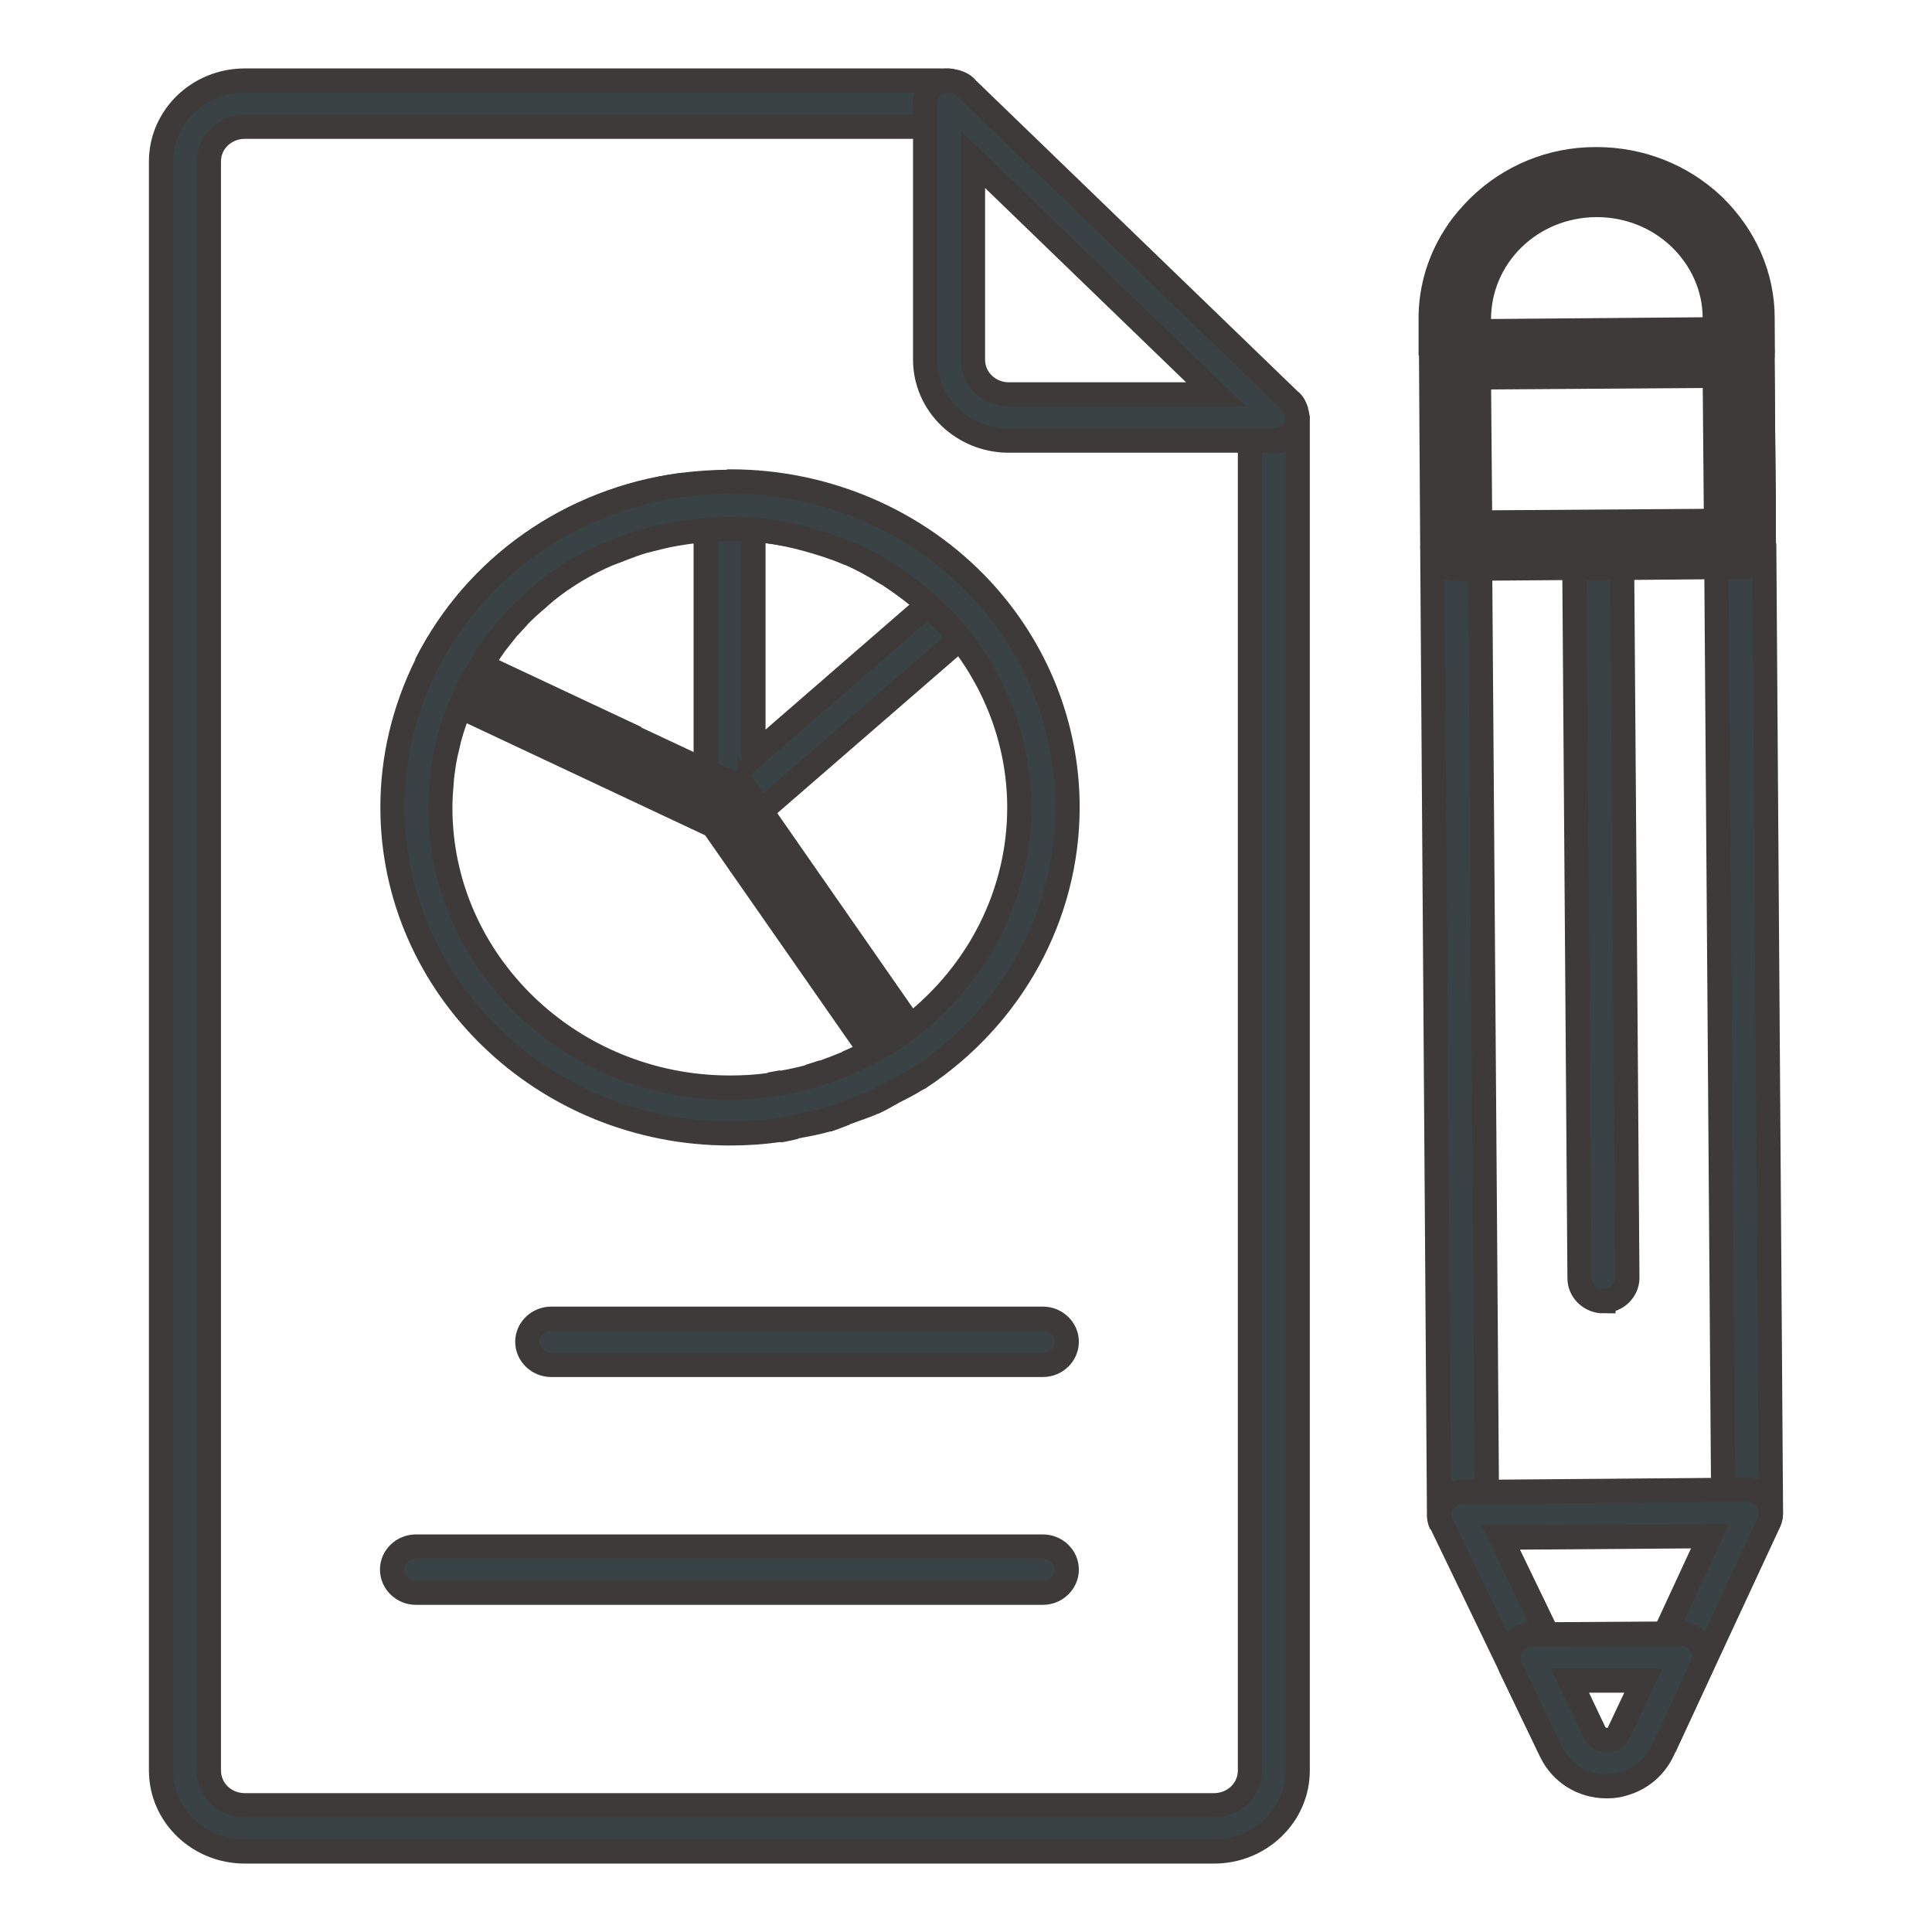
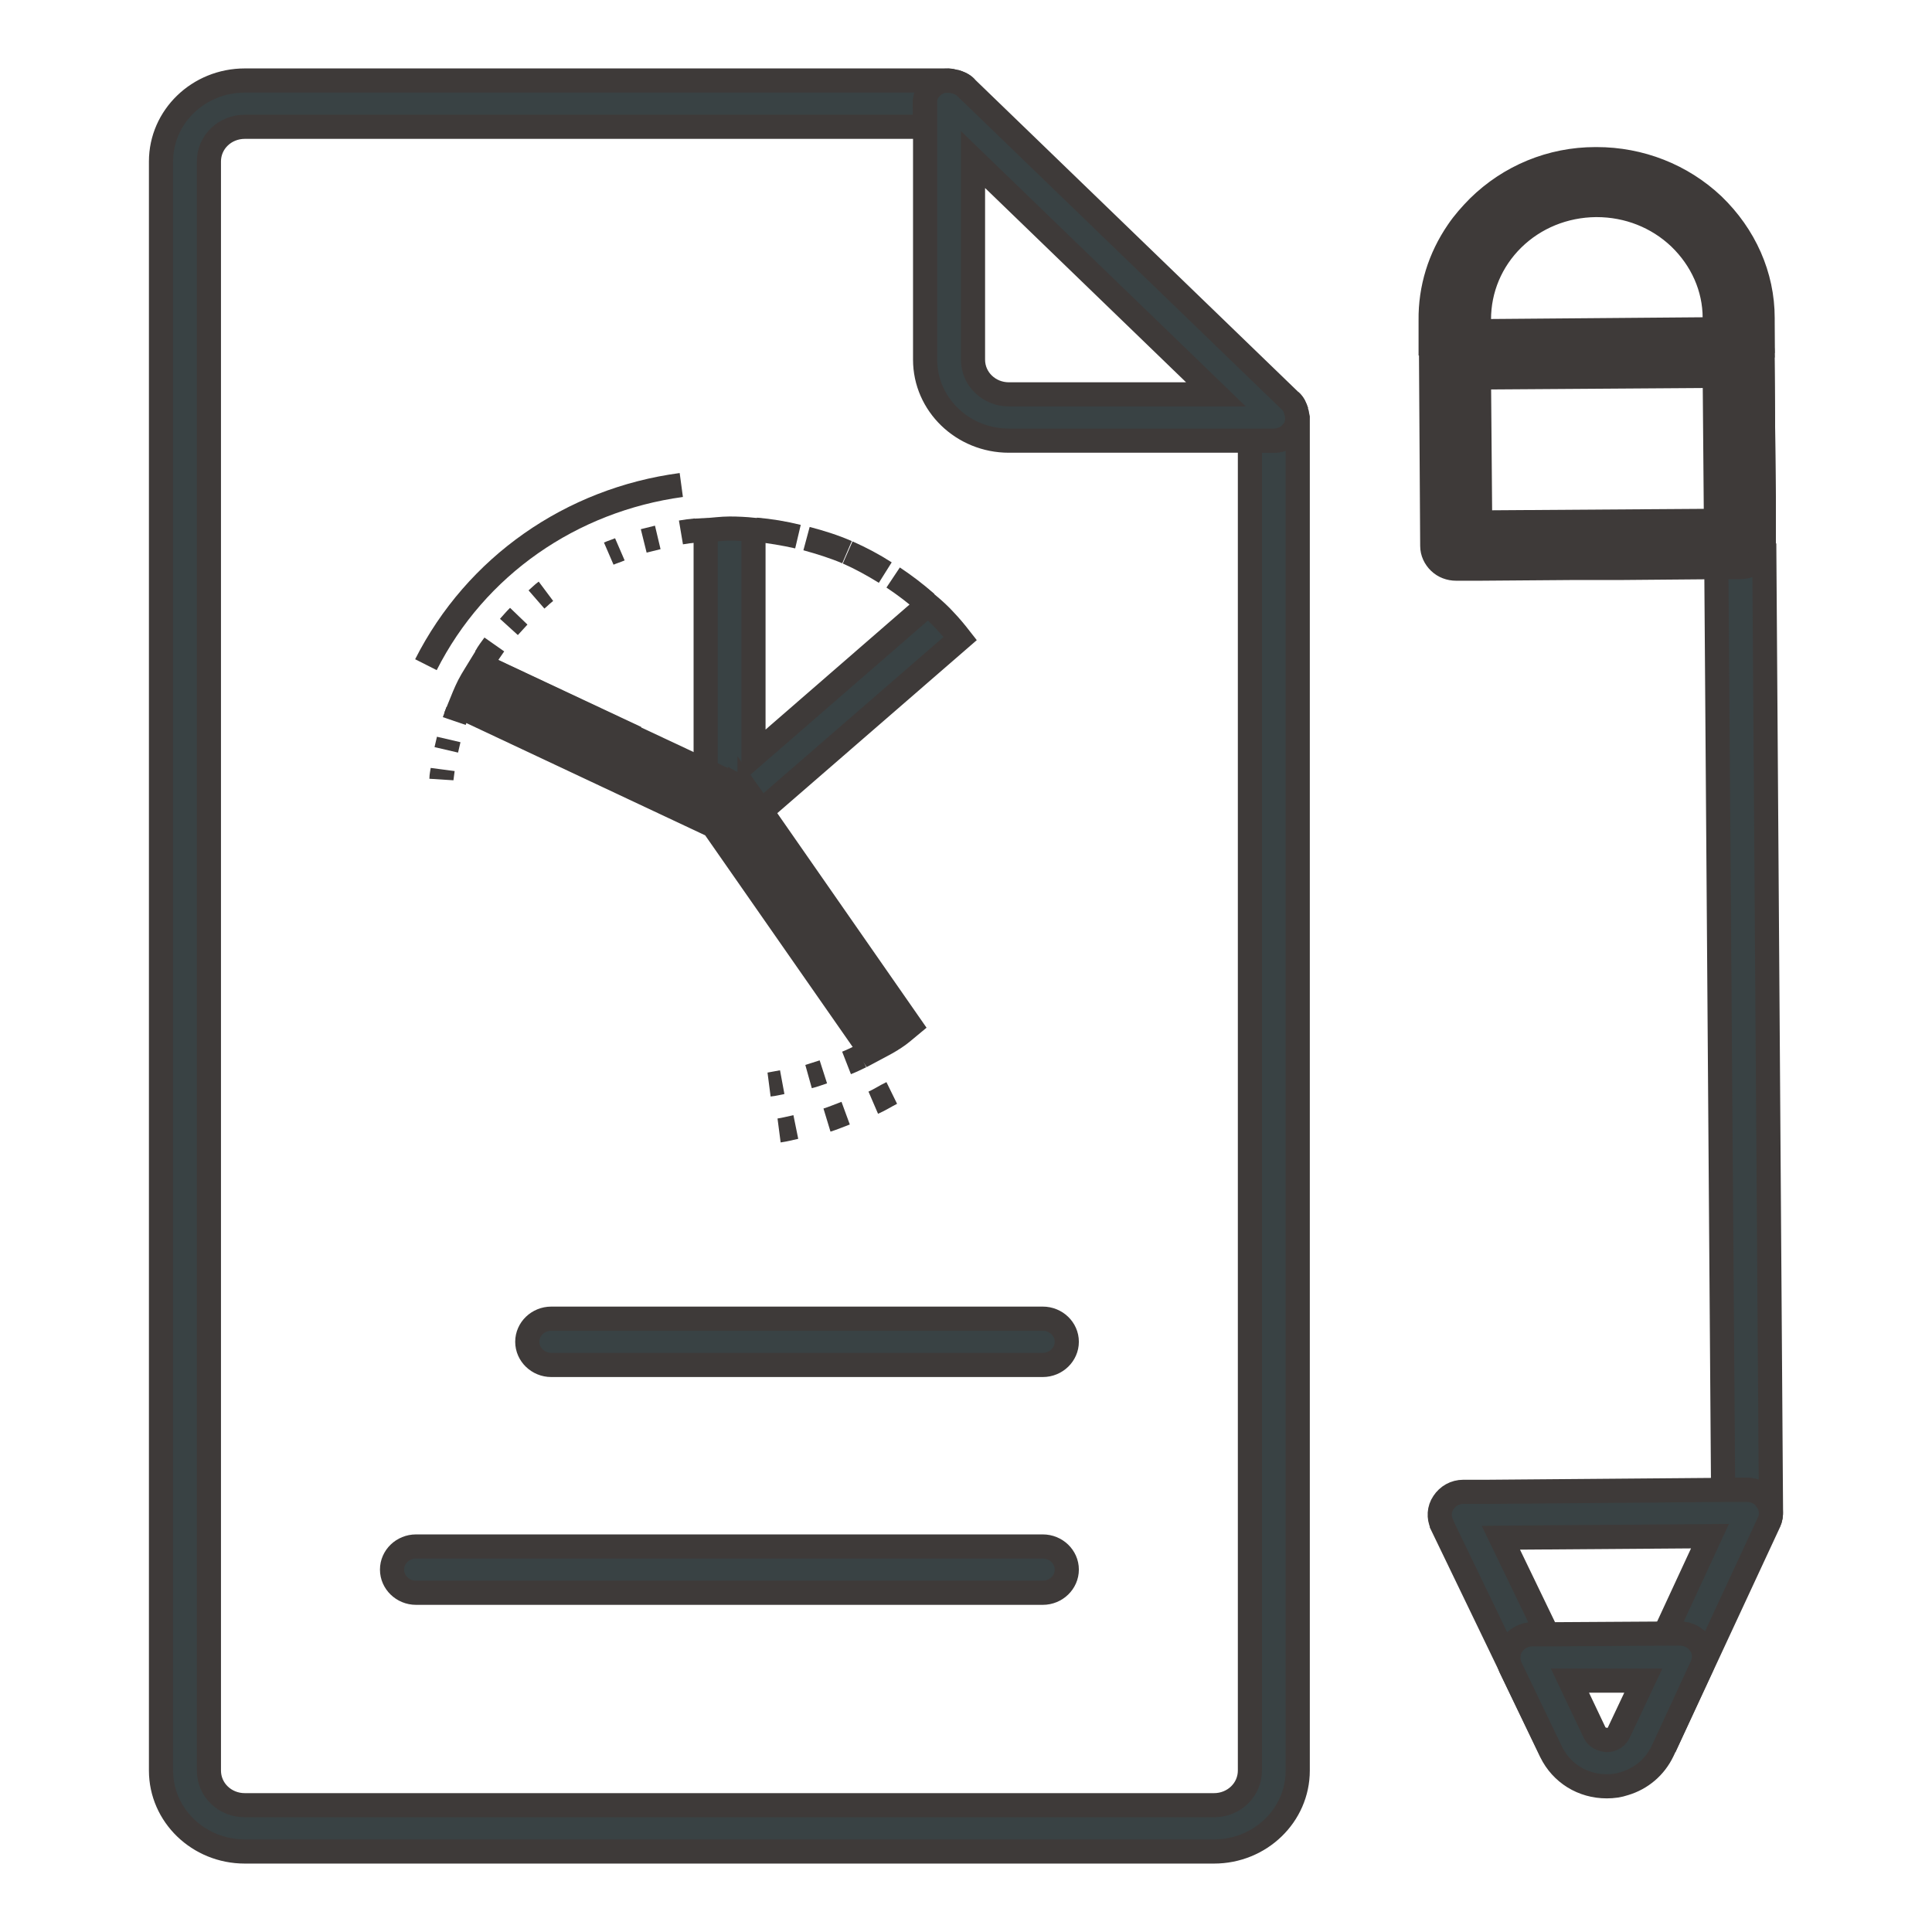
<svg xmlns="http://www.w3.org/2000/svg" width="24" height="24" viewBox="0 0 24 24" fill="none">
  <path d="M16.032 4.984C16.072 5.023 16.092 5.066 16.107 5.114C16.092 5.066 16.072 5.018 16.032 4.984Z" fill="#394244" stroke="#3E3A39" stroke-width="0.3" />
  <path d="M3.041 23H15.081C15.655 23 16.121 22.55 16.121 21.994V5.186C16.121 5.186 16.116 5.162 16.111 5.148C16.116 5.196 16.116 5.249 16.097 5.297C16.052 5.402 15.943 5.474 15.824 5.474H15.527V21.994C15.527 22.234 15.328 22.425 15.081 22.425H3.041C2.793 22.425 2.595 22.234 2.595 21.994V2.006C2.595 1.766 2.793 1.575 3.041 1.575H11.492V1.287C11.492 1.172 11.566 1.067 11.675 1.024C11.725 1.005 11.779 1.005 11.829 1.01C11.814 1.01 11.804 1 11.789 1H3.041C2.466 1 2 1.45 2 2.006V21.994C2 22.55 2.466 23 3.041 23Z" fill="#394244" stroke="#3E3A39" stroke-width="0.3" />
  <path d="M11.864 1.014C11.913 1.028 11.963 1.047 11.998 1.086C11.963 1.052 11.913 1.028 11.864 1.014Z" fill="#394244" stroke="#3E3A39" stroke-width="0.3" />
  <path d="M11.492 1.287V4.468C11.492 5.023 11.958 5.474 12.533 5.474H15.824C15.943 5.474 16.052 5.402 16.096 5.296C16.116 5.248 16.116 5.201 16.111 5.148C16.111 5.134 16.111 5.124 16.101 5.11C16.087 5.062 16.067 5.014 16.027 4.98L11.997 1.086C11.958 1.048 11.913 1.029 11.864 1.014C11.849 1.014 11.839 1.009 11.824 1.005C11.774 1 11.72 1 11.67 1.019C11.561 1.062 11.487 1.167 11.487 1.282L11.492 1.287ZM12.533 4.899C12.285 4.899 12.087 4.707 12.087 4.468V1.982L15.105 4.899H12.533Z" fill="#394244" stroke="#3E3A39" stroke-width="0.3" />
  <path d="M21.618 7.039H21.321L21.405 18.506H21.703C21.802 18.506 21.896 18.554 21.95 18.636C22.005 18.717 22.015 18.818 21.975 18.904C21.99 18.866 22 18.827 22 18.789L21.916 6.752C21.916 6.829 21.886 6.9 21.831 6.953C21.777 7.006 21.703 7.039 21.623 7.039H21.618Z" fill="#394244" stroke="#3E3A39" stroke-width="0.3" />
-   <path d="M17.926 18.665C17.98 18.584 18.075 18.531 18.174 18.531H18.471L18.387 7.064H18.089C18.01 7.064 17.936 7.035 17.881 6.982C17.827 6.93 17.792 6.858 17.792 6.781L17.876 18.818C17.876 18.857 17.886 18.895 17.901 18.933C17.861 18.847 17.866 18.746 17.921 18.665H17.926Z" fill="#394244" stroke="#3E3A39" stroke-width="0.3" />
  <path d="M21.896 4.377L21.906 6.173L21.891 3.941L21.896 4.377Z" fill="#394244" stroke="#3E3A39" stroke-width="0.3" />
  <path d="M21.95 18.637C21.896 18.556 21.802 18.508 21.703 18.508H21.405L18.476 18.532H18.178C18.074 18.532 17.985 18.584 17.931 18.666C17.876 18.747 17.871 18.848 17.911 18.934C17.911 18.934 17.911 18.934 17.911 18.939L19.274 21.765L18.768 20.711C18.724 20.62 18.734 20.52 18.788 20.438C18.843 20.357 18.937 20.304 19.036 20.304H19.224L18.644 19.102L21.242 19.083L20.681 20.294H20.87C20.969 20.294 21.063 20.342 21.118 20.424C21.172 20.505 21.182 20.611 21.142 20.697L20.677 21.703L21.975 18.91C22.015 18.824 22.005 18.719 21.95 18.642V18.637Z" fill="#394244" stroke="#3E3A39" stroke-width="0.3" />
  <path d="M21.118 20.422C21.063 20.341 20.969 20.293 20.87 20.293H20.677L19.219 20.302H19.031C18.932 20.302 18.838 20.355 18.783 20.437C18.729 20.518 18.724 20.623 18.763 20.71L19.269 21.764C19.398 22.027 19.66 22.19 19.958 22.19H19.963C20.037 22.19 20.111 22.18 20.181 22.156C20.389 22.094 20.558 21.95 20.652 21.754L20.677 21.701L21.142 20.695C21.182 20.604 21.177 20.504 21.118 20.422ZM19.958 21.615C19.933 21.61 19.849 21.605 19.809 21.524L19.502 20.877H20.414L20.111 21.519C20.072 21.605 19.993 21.615 19.963 21.615H19.958Z" fill="#394244" stroke="#3E3A39" stroke-width="0.3" />
-   <path d="M19.919 16.16C20.082 16.16 20.216 16.031 20.216 15.873L20.151 7.055H19.557L19.621 15.878C19.621 16.036 19.755 16.165 19.919 16.165V16.16Z" fill="#394244" stroke="#3E3A39" stroke-width="0.3" />
  <path d="M17.777 4.405C17.777 4.247 17.906 4.118 18.075 4.118H18.372V3.969C18.372 3.591 18.521 3.236 18.793 2.968C19.066 2.7 19.433 2.551 19.824 2.547H19.834C20.221 2.547 20.587 2.69 20.865 2.954C21.143 3.222 21.301 3.576 21.301 3.95V4.098H21.599C21.762 4.098 21.896 4.228 21.896 4.386V3.95C21.896 3.423 21.673 2.925 21.281 2.547C20.89 2.178 20.374 1.977 19.834 1.977H19.819C19.269 1.977 18.753 2.192 18.367 2.571C18.273 2.666 18.183 2.767 18.109 2.877C17.886 3.203 17.767 3.581 17.772 3.979V4.415L17.777 4.405Z" fill="#3E3A39" stroke="#3E3A39" stroke-width="0.3" />
  <path d="M21.896 4.377C21.896 4.219 21.762 4.09 21.598 4.09H21.301L18.372 4.114H18.074C17.911 4.114 17.777 4.248 17.777 4.406L17.792 6.782C17.792 6.858 17.826 6.93 17.881 6.983C17.936 7.036 18.01 7.064 18.089 7.064H18.387L19.556 7.055H20.151L21.321 7.045H21.618C21.698 7.045 21.772 7.012 21.826 6.959C21.881 6.906 21.911 6.83 21.911 6.758V6.178L21.891 4.382L21.896 4.377ZM18.387 6.49L18.372 4.689L21.301 4.669L21.316 6.47L18.387 6.49Z" fill="#3E3A39" stroke="#3E3A39" stroke-width="0.3" />
  <path d="M8.463 6.025C7.095 6.212 5.911 7.031 5.291 8.257C5.911 7.031 7.095 6.207 8.463 6.025Z" fill="#394244" stroke="#3E3A39" stroke-width="0.3" />
  <path d="M5.975 8.262L7.903 9.167L5.975 8.262Z" fill="#394244" stroke="#3E3A39" stroke-width="0.3" />
  <path d="M6.669 7.443C6.704 7.41 6.743 7.376 6.778 7.348C6.738 7.376 6.704 7.415 6.669 7.443Z" fill="#394244" stroke="#3E3A39" stroke-width="0.3" />
  <path d="M6.322 7.788C6.362 7.744 6.397 7.701 6.441 7.658C6.402 7.701 6.362 7.744 6.322 7.788Z" fill="#394244" stroke="#3E3A39" stroke-width="0.3" />
  <path d="M7.562 6.877C7.606 6.858 7.656 6.843 7.7 6.824" stroke="#3E3A39" stroke-width="0.3" />
  <path d="M6.035 8.161C6.069 8.108 6.104 8.06 6.139 8.008C6.104 8.056 6.064 8.108 6.035 8.161Z" fill="#394244" stroke="#3E3A39" stroke-width="0.3" />
  <path d="M7.998 6.719C8.052 6.705 8.112 6.69 8.171 6.676C8.112 6.69 8.057 6.705 7.998 6.719Z" fill="#394244" stroke="#3E3A39" stroke-width="0.3" />
  <path d="M8.459 6.614C8.518 6.604 8.582 6.595 8.642 6.59" stroke="#3E3A39" stroke-width="0.3" />
  <path d="M9.192 9.776C9.237 9.8 9.281 9.833 9.311 9.871L9.455 10.077L11.928 7.932C11.868 7.855 11.804 7.778 11.74 7.711C11.675 7.639 11.601 7.572 11.527 7.51L9.36 9.392V6.581C9.261 6.571 9.162 6.566 9.063 6.566C8.964 6.566 8.865 6.581 8.766 6.586V9.579L9.192 9.78V9.776Z" fill="#394244" stroke="#3E3A39" stroke-width="0.3" />
  <path d="M11.095 7.174C11.239 7.27 11.378 7.375 11.507 7.49" stroke="#3E3A39" stroke-width="0.3" />
  <path d="M10.02 6.691C10.194 6.739 10.362 6.792 10.521 6.859C10.357 6.787 10.188 6.735 10.02 6.691Z" fill="#394244" stroke="#3E3A39" stroke-width="0.3" />
  <path d="M9.39 6.58C9.564 6.594 9.737 6.623 9.911 6.666C9.742 6.628 9.569 6.599 9.39 6.58Z" fill="#394244" stroke="#3E3A39" stroke-width="0.3" />
  <path d="M10.53 6.863C10.694 6.935 10.848 7.017 10.996 7.112C10.848 7.021 10.694 6.935 10.53 6.863Z" fill="#394244" stroke="#3E3A39" stroke-width="0.3" />
  <path d="M11.076 13.578C11.001 13.616 10.927 13.664 10.848 13.698C10.927 13.664 10.996 13.616 11.076 13.578Z" fill="#3E3A39" stroke="#3E3A39" stroke-width="0.3" />
  <path d="M10.505 13.828C10.426 13.857 10.352 13.89 10.273 13.914" stroke="#3E3A39" stroke-width="0.3" />
  <path d="M9.886 14C9.817 14.014 9.747 14.034 9.678 14.043" stroke="#3E3A39" stroke-width="0.3" />
  <path d="M9.311 9.875C9.281 9.832 9.242 9.798 9.192 9.779L8.766 9.578L7.898 9.171L5.975 8.266C5.926 8.347 5.871 8.428 5.826 8.515C5.782 8.601 5.747 8.692 5.712 8.778L8.86 10.258L10.813 13.06C10.902 13.012 10.991 12.969 11.075 12.917C11.085 12.912 11.095 12.902 11.105 12.898C11.18 12.85 11.244 12.792 11.308 12.739L9.455 10.076L9.311 9.87V9.875Z" fill="#3E3A39" stroke="#3E3A39" stroke-width="0.3" />
  <path d="M9.717 13.443C9.663 13.453 9.613 13.467 9.559 13.472C9.613 13.463 9.663 13.453 9.717 13.443Z" fill="#3E3A39" stroke="#3E3A39" stroke-width="0.3" />
  <path d="M5.484 9.674C5.484 9.635 5.494 9.597 5.499 9.559C5.494 9.597 5.489 9.635 5.484 9.674Z" fill="#3E3A39" stroke="#3E3A39" stroke-width="0.3" />
  <path d="M5.544 9.315C5.554 9.272 5.564 9.229 5.574 9.186" stroke="#3E3A39" stroke-width="0.3" />
  <path d="M10.694 13.123C10.635 13.152 10.575 13.181 10.516 13.204" stroke="#3E3A39" stroke-width="0.3" />
  <path d="M10.228 13.315C10.169 13.334 10.109 13.358 10.05 13.372C10.109 13.353 10.169 13.334 10.228 13.315Z" fill="#3E3A39" stroke="#3E3A39" stroke-width="0.3" />
  <path d="M5.643 8.957C5.658 8.913 5.673 8.875 5.688 8.832" stroke="#3E3A39" stroke-width="0.3" />
-   <path d="M9.063 5.985C8.86 5.985 8.662 6 8.469 6.024C7.101 6.21 5.916 7.029 5.296 8.256C5.019 8.816 4.875 9.415 4.875 10.028C4.875 12.26 6.754 14.08 9.068 14.08C9.276 14.08 9.48 14.066 9.683 14.037C9.752 14.027 9.822 14.008 9.891 13.994C10.02 13.97 10.154 13.946 10.283 13.908C10.362 13.884 10.436 13.85 10.516 13.822C10.63 13.778 10.744 13.745 10.858 13.692C10.937 13.659 11.006 13.611 11.086 13.572C11.185 13.52 11.289 13.472 11.383 13.41C11.398 13.405 11.408 13.395 11.423 13.39C12.573 12.629 13.262 11.374 13.262 10.028C13.262 9.027 12.88 8.064 12.191 7.322C11.398 6.469 10.263 5.98 9.073 5.98L9.063 5.985ZM11.309 12.744C11.239 12.796 11.175 12.854 11.105 12.902C11.096 12.907 11.086 12.912 11.076 12.921C10.992 12.974 10.902 13.017 10.813 13.065C10.773 13.084 10.734 13.108 10.694 13.127C10.635 13.156 10.575 13.184 10.516 13.208C10.421 13.247 10.322 13.285 10.228 13.319C10.169 13.338 10.109 13.362 10.05 13.376C9.941 13.405 9.832 13.429 9.723 13.448C9.668 13.457 9.618 13.472 9.564 13.477C9.4 13.501 9.232 13.51 9.068 13.51C7.086 13.51 5.47 11.949 5.47 10.033C5.47 9.913 5.48 9.793 5.49 9.673C5.49 9.635 5.5 9.597 5.504 9.559C5.514 9.477 5.529 9.396 5.549 9.314C5.559 9.271 5.569 9.228 5.579 9.185C5.599 9.108 5.623 9.032 5.648 8.96C5.663 8.917 5.678 8.878 5.693 8.835C5.698 8.816 5.708 8.797 5.718 8.778C5.752 8.687 5.787 8.601 5.832 8.514C5.876 8.428 5.931 8.347 5.98 8.265C6 8.232 6.02 8.198 6.04 8.165C6.074 8.112 6.109 8.064 6.144 8.011C6.203 7.935 6.263 7.858 6.322 7.786C6.362 7.743 6.397 7.7 6.441 7.657C6.516 7.58 6.59 7.513 6.669 7.446C6.704 7.413 6.744 7.379 6.778 7.35C7.016 7.159 7.279 7.001 7.561 6.881C7.606 6.862 7.656 6.847 7.7 6.828C7.799 6.79 7.899 6.752 7.998 6.723C8.052 6.709 8.112 6.694 8.171 6.68C8.265 6.656 8.364 6.637 8.459 6.622C8.518 6.613 8.583 6.603 8.642 6.598C8.682 6.598 8.726 6.594 8.766 6.589C8.865 6.579 8.964 6.57 9.063 6.57C9.162 6.57 9.262 6.579 9.361 6.584C9.371 6.584 9.381 6.584 9.39 6.584C9.564 6.598 9.737 6.627 9.911 6.67C9.951 6.68 9.985 6.689 10.02 6.699C10.194 6.747 10.362 6.8 10.521 6.867C10.521 6.867 10.526 6.867 10.53 6.867C10.694 6.938 10.848 7.02 10.996 7.116C11.031 7.135 11.061 7.154 11.096 7.178C11.239 7.274 11.378 7.379 11.507 7.494C11.517 7.499 11.522 7.508 11.527 7.513C11.601 7.58 11.671 7.647 11.74 7.714C11.804 7.786 11.869 7.863 11.928 7.935C12.399 8.538 12.662 9.271 12.662 10.033C12.662 11.091 12.161 12.083 11.314 12.744H11.309Z" fill="#394244" stroke="#3E3A39" stroke-width="0.3" />
  <path d="M12.954 16.381H6.848C6.684 16.381 6.55 16.51 6.55 16.668C6.55 16.826 6.684 16.956 6.848 16.956H12.954C13.118 16.956 13.252 16.826 13.252 16.668C13.252 16.51 13.118 16.381 12.954 16.381Z" fill="#394244" stroke="#3E3A39" stroke-width="0.3" />
  <path d="M12.954 19.211H5.168C5.004 19.211 4.87 19.34 4.87 19.498C4.87 19.656 5.004 19.786 5.168 19.786H12.954C13.118 19.786 13.252 19.656 13.252 19.498C13.252 19.34 13.118 19.211 12.954 19.211Z" fill="#394244" stroke="#3E3A39" stroke-width="0.3" />
</svg>